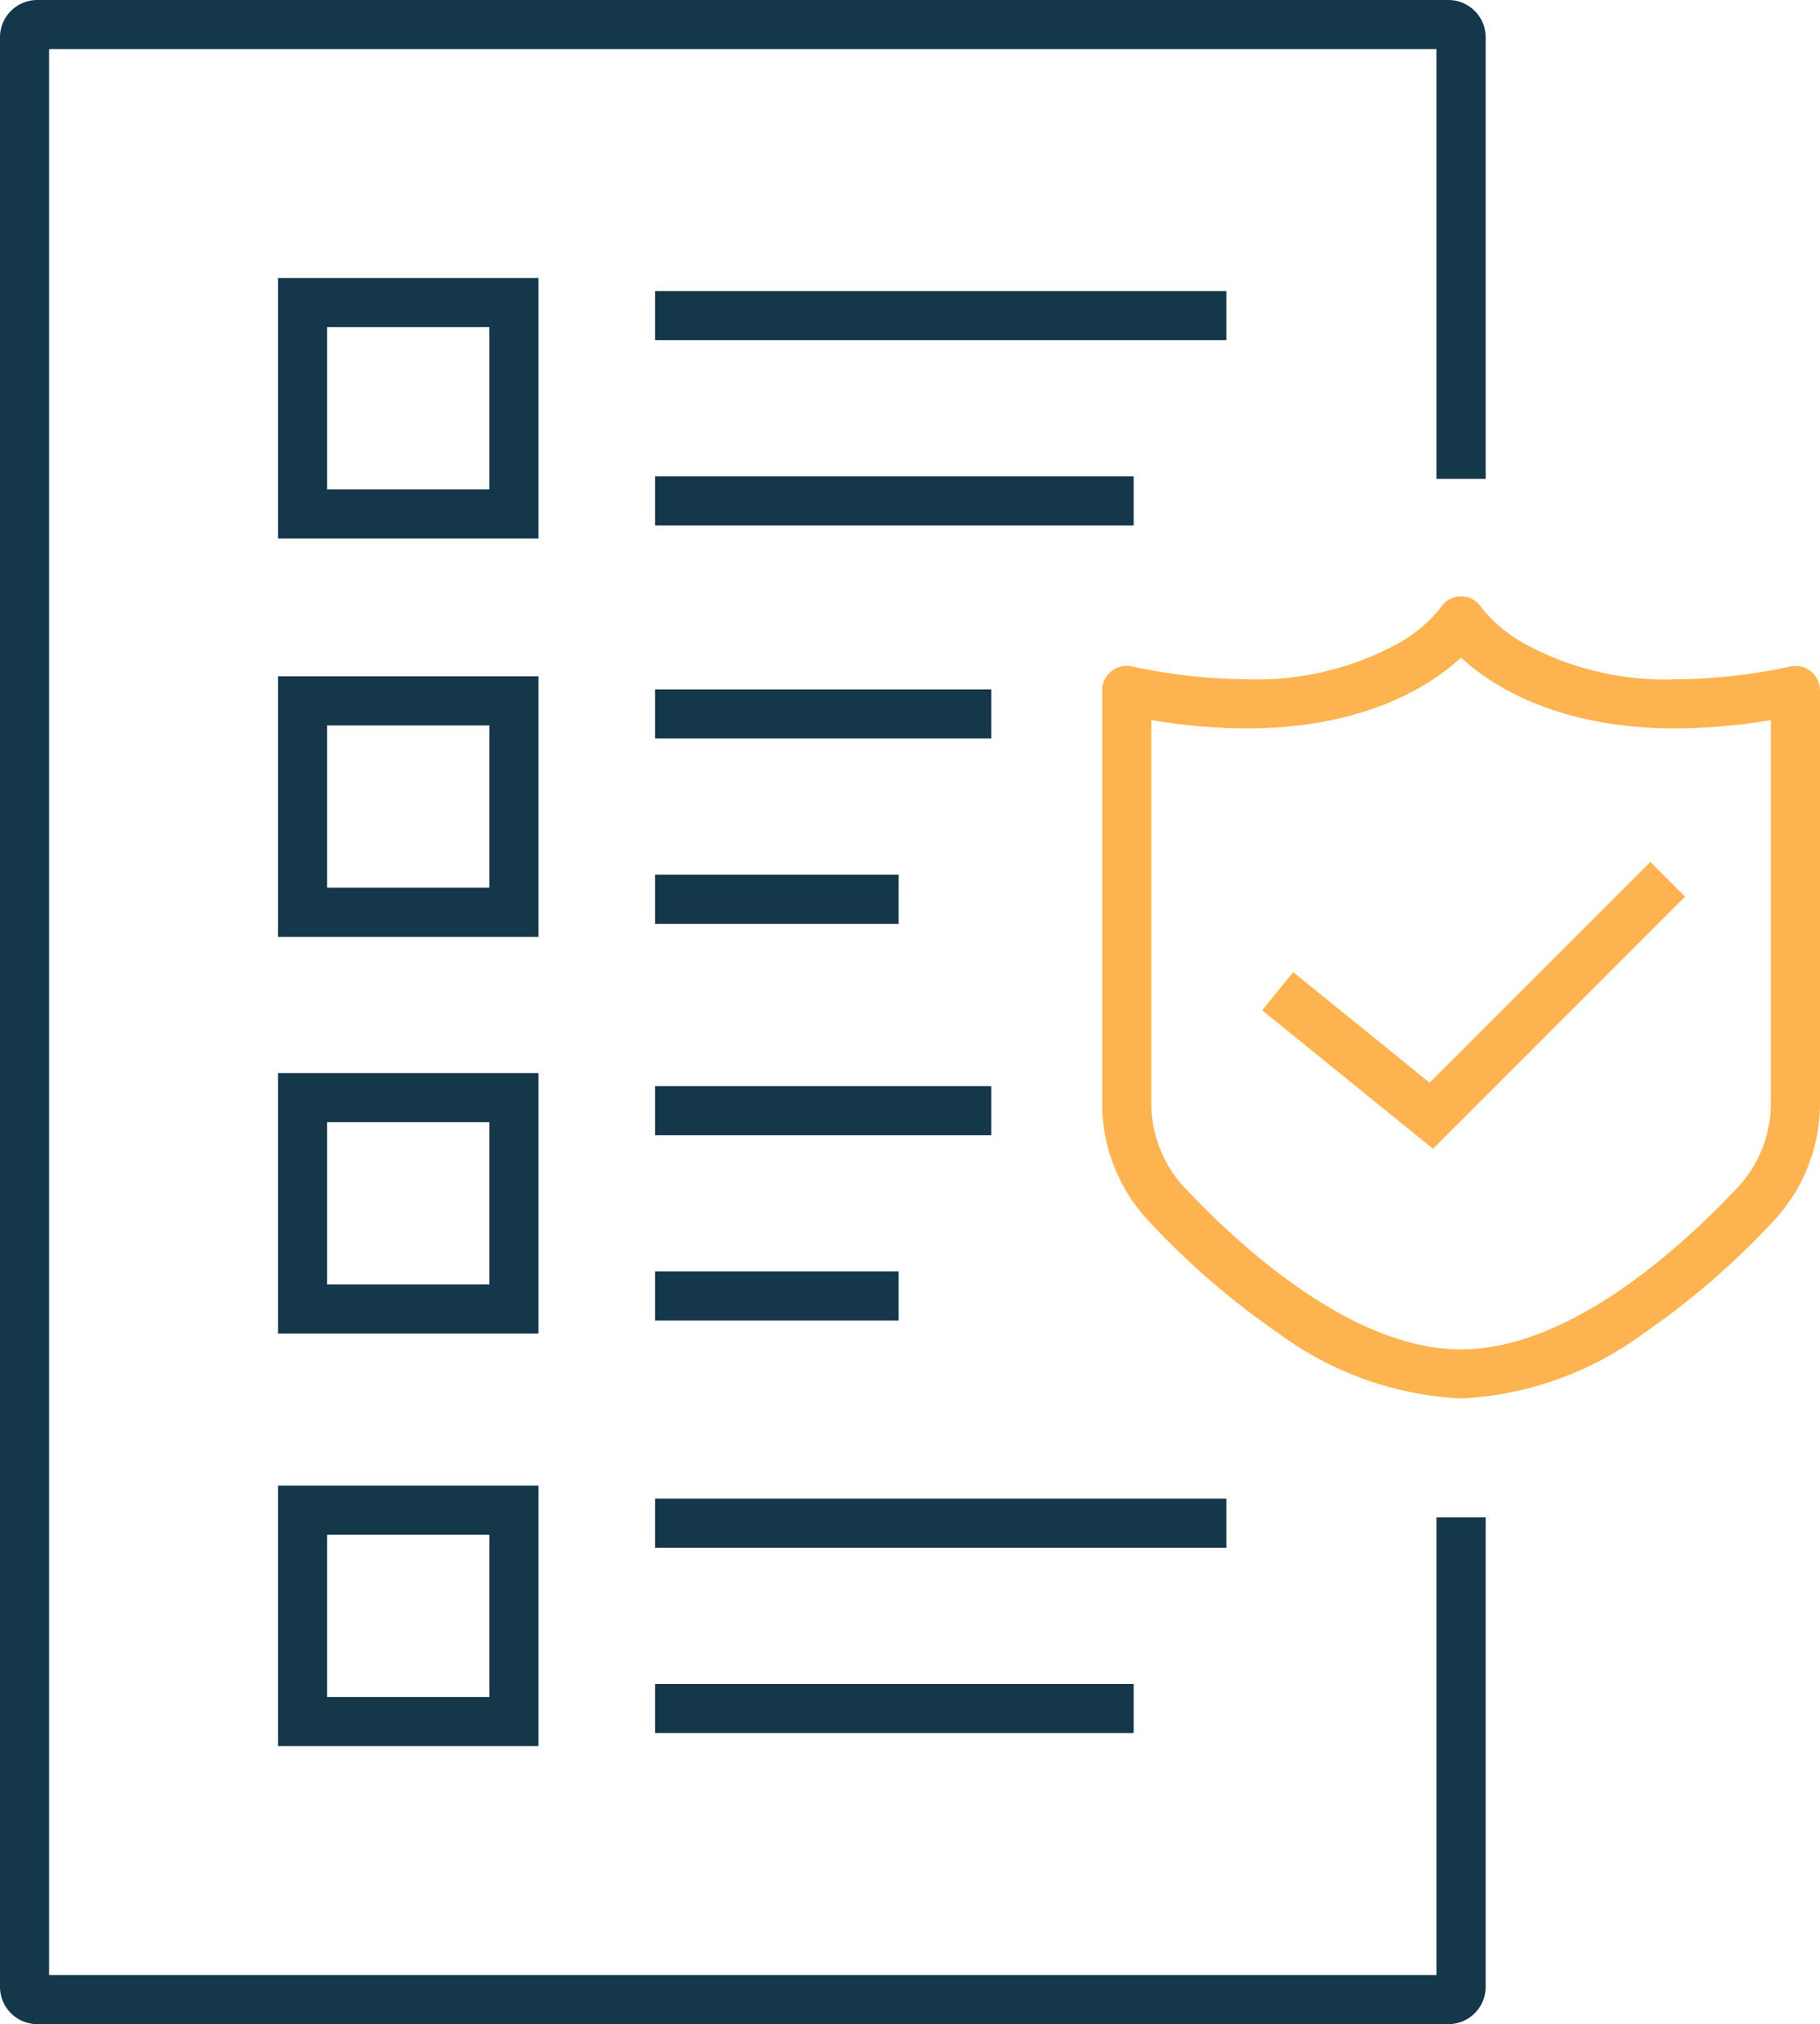
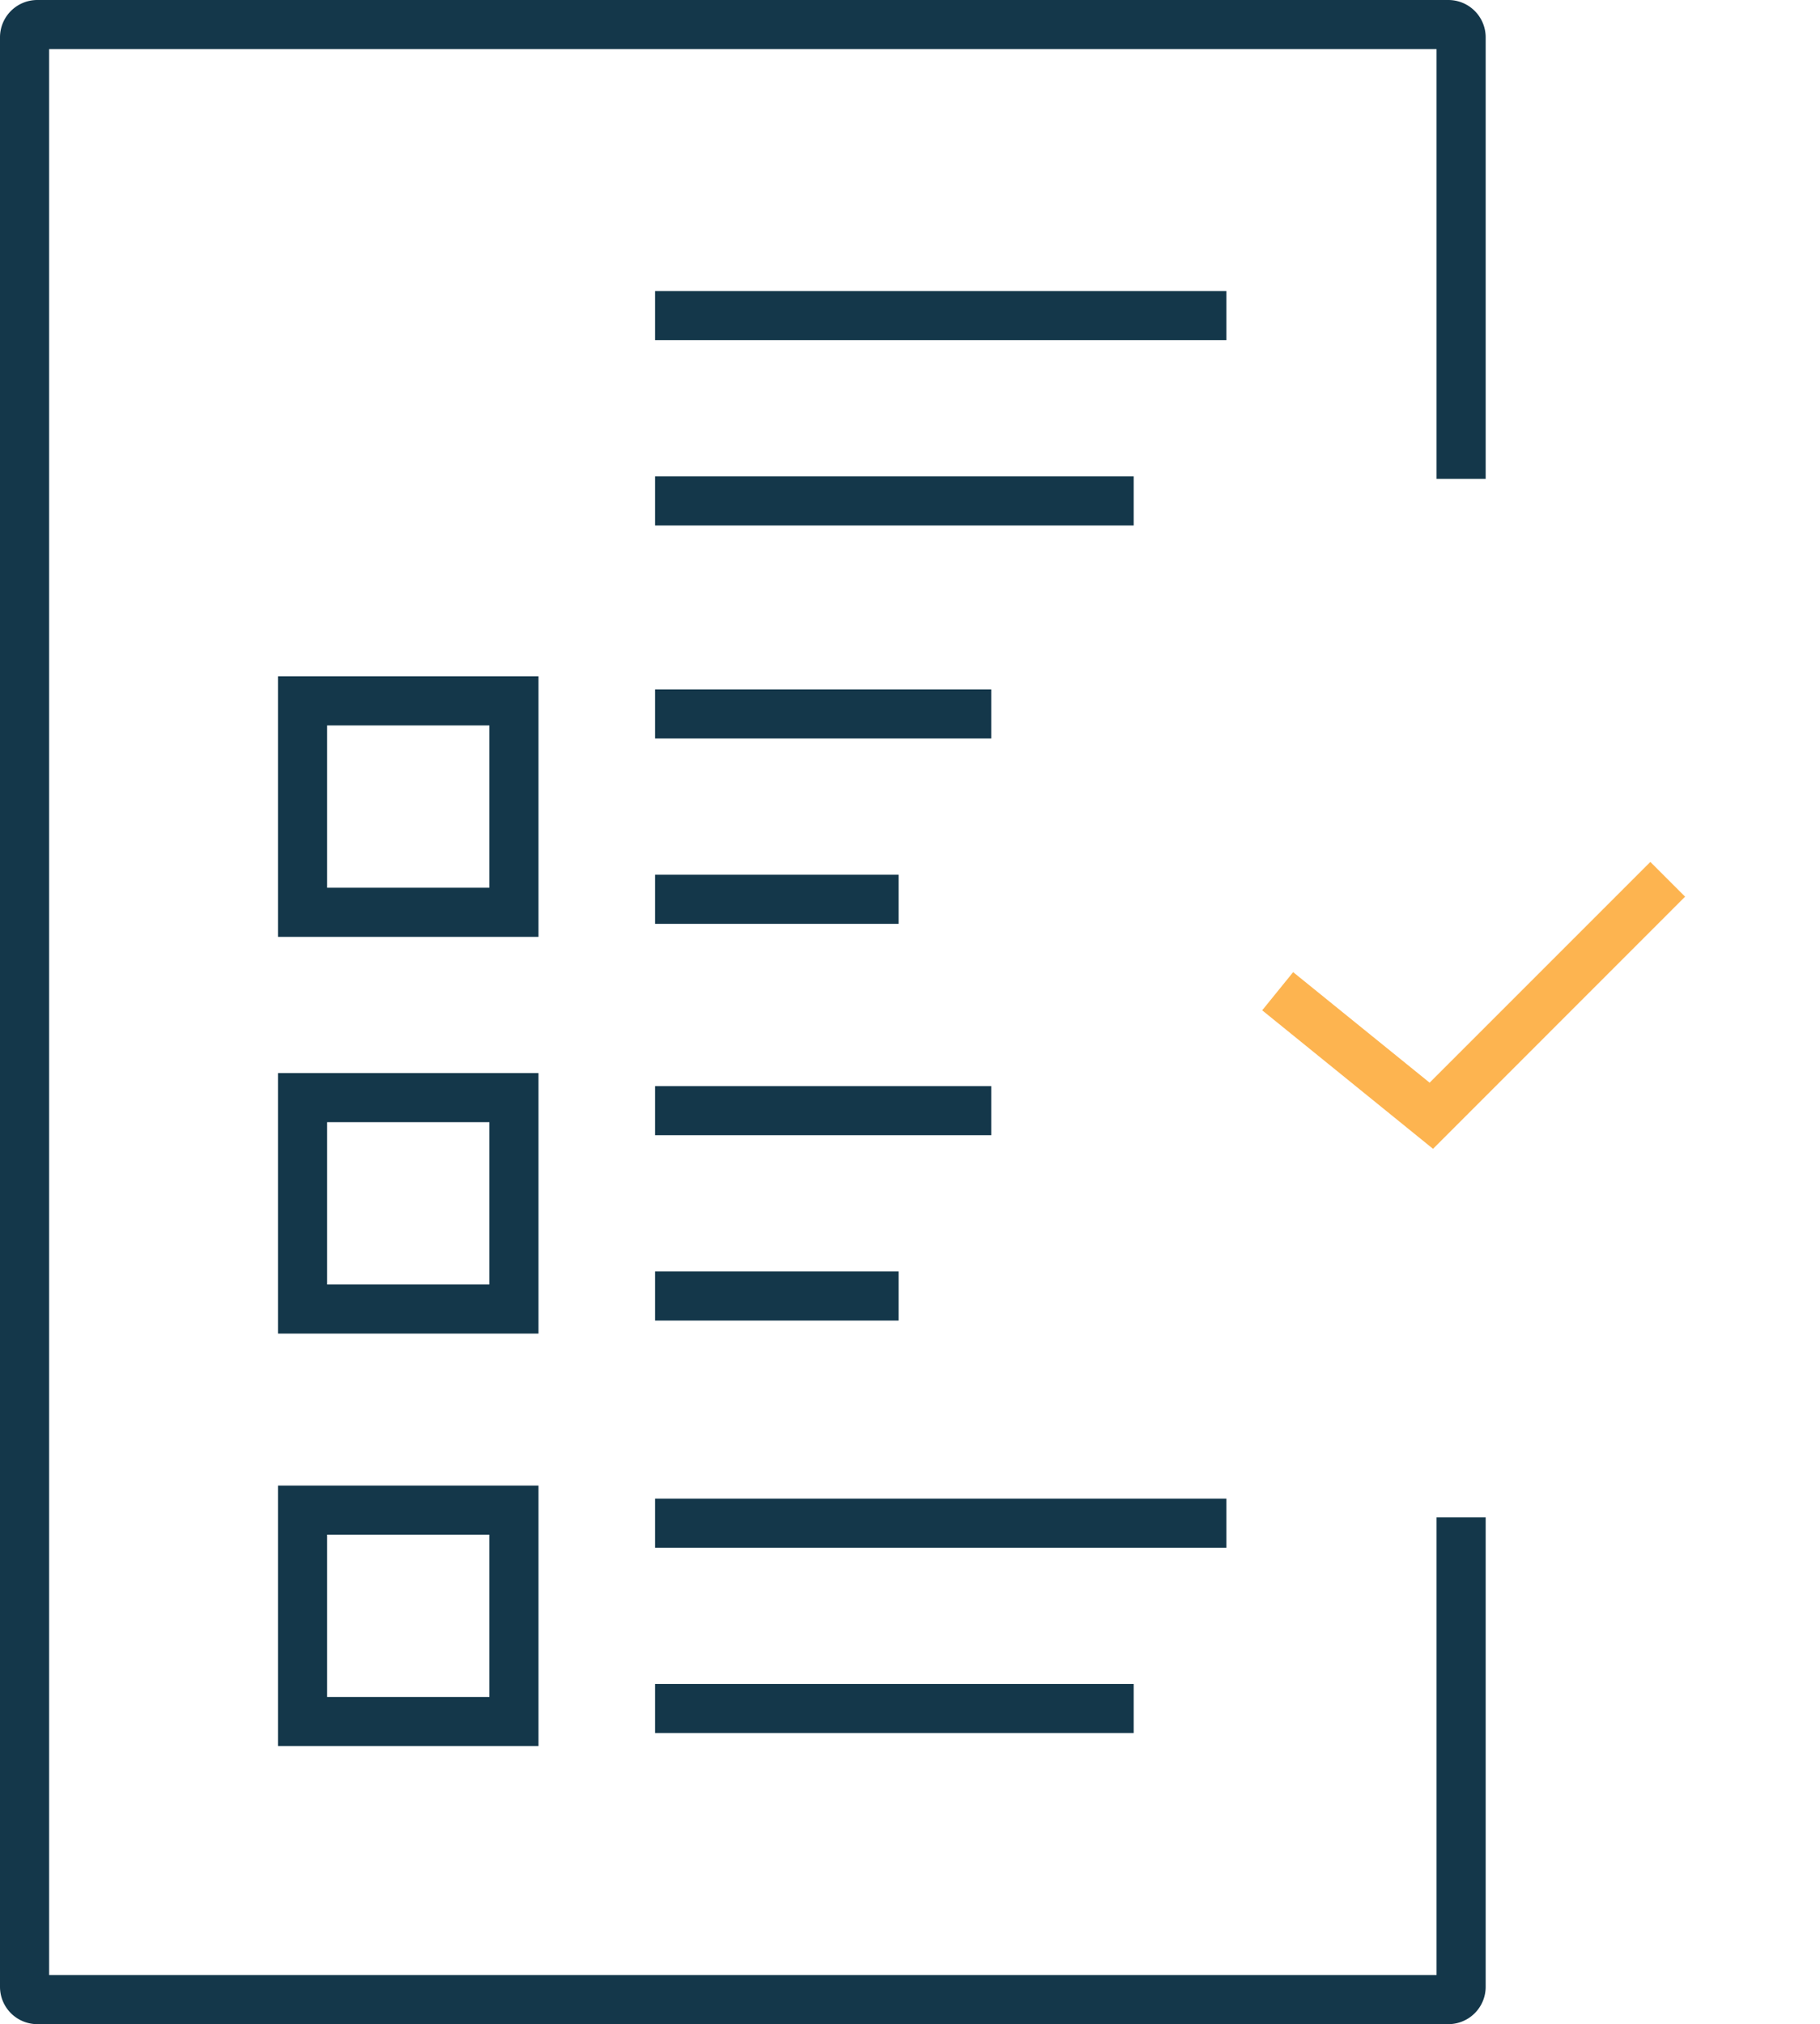
<svg xmlns="http://www.w3.org/2000/svg" width="74.095" height="82.4" viewBox="0 0 74.095 82.4">
  <g id="icon-standardisation" transform="translate(0.051 0.052)">
    <g id="Group_909" data-name="Group 909" transform="translate(0 0)">
-       <path id="Path_236" data-name="Path 236" d="M37.762,44.942a13.612,13.612,0,0,1-7.437-2.656,31.964,31.964,0,0,1-5.278-4.562,7.017,7.017,0,0,1-1.9-4.832V16.119a1,1,0,0,1,1.205-.979,22.973,22.973,0,0,0,4.674.524A11.965,11.965,0,0,0,35.207,14.2a5.871,5.871,0,0,0,1.723-1.449.982.982,0,0,1,.832-.462h0a.981.981,0,0,1,.832.462A5.865,5.865,0,0,0,40.317,14.2a11.963,11.963,0,0,0,6.177,1.467,22.959,22.959,0,0,0,4.674-.524,1,1,0,0,1,1.205.979V32.893a7.017,7.017,0,0,1-1.9,4.833A31.964,31.964,0,0,1,45.2,42.287,13.612,13.612,0,0,1,37.762,44.942ZM25.151,17.324V32.893A5.025,5.025,0,0,0,26.5,36.355c2.313,2.46,6.852,6.588,11.259,6.588s8.945-4.127,11.259-6.587a5.025,5.025,0,0,0,1.353-3.462V17.324a23.738,23.738,0,0,1-3.879.34c-4.827,0-7.506-1.751-8.732-2.881-1.226,1.129-3.905,2.88-8.732,2.881h0A23.724,23.724,0,0,1,25.151,17.324Z" transform="translate(21.671 11.936)" fill="#fdb450" />
      <path id="Path_237" data-name="Path 237" d="M33.714,29.809,26.759,24.17l1.26-1.554,5.556,4.5,8.986-8.986,1.414,1.414Z" transform="translate(24.576 16.906)" fill="#fdb450" />
      <path id="Path_238" data-name="Path 238" d="M58.466,81.9H1.018A1.52,1.52,0,0,1-.5,80.382V1.018A1.52,1.52,0,0,1,1.018-.5H58.466a1.52,1.52,0,0,1,1.518,1.518V18.993h-2V1.5H1.5V79.9H57.984V61.272h2v19.11A1.52,1.52,0,0,1,58.466,81.9Z" transform="translate(0.449 0.448)" fill="#14374a" />
-       <path id="Rectangle_608" data-name="Rectangle 608" d="M-1-1H9.606V9.606H-1ZM7.606,1H1V7.606H7.606Z" transform="translate(12.266 12.264)" fill="#14374a" />
      <path id="Rectangle_609" data-name="Rectangle 609" d="M-1-1H9.606V9.606H-1ZM7.606,1H1V7.606H7.606Z" transform="translate(12.266 28.48)" fill="#14374a" />
      <path id="Rectangle_610" data-name="Rectangle 610" d="M-1-1H9.606V9.606H-1ZM7.606,1H1V7.606H7.606Z" transform="translate(12.266 44.63)" fill="#14374a" />
      <path id="Rectangle_611" data-name="Rectangle 611" d="M-1-1H9.606V9.606H-1ZM7.606,1H1V7.606H7.606Z" transform="translate(12.266 61.423)" fill="#14374a" />
      <path id="Line_46" data-name="Line 46" d="M23.261,1H0V-1H23.261Z" transform="translate(26.617 12.795)" fill="#14374a" />
      <path id="Line_47" data-name="Line 47" d="M19.487,1H0V-1H19.487Z" transform="translate(26.617 20.34)" fill="#14374a" />
-       <path id="Line_48" data-name="Line 48" d="M13.687,1H0V-1H13.687Z" transform="translate(26.617 29.011)" fill="#14374a" />
+       <path id="Line_48" data-name="Line 48" d="M13.687,1H0V-1H13.687" transform="translate(26.617 29.011)" fill="#14374a" />
      <path id="Line_49" data-name="Line 49" d="M9.915,1H0V-1H9.915Z" transform="translate(26.617 36.556)" fill="#14374a" />
      <path id="Line_50" data-name="Line 50" d="M13.687,1H0V-1H13.687Z" transform="translate(26.617 45.161)" fill="#14374a" />
      <path id="Line_51" data-name="Line 51" d="M9.915,1H0V-1H9.915Z" transform="translate(26.617 52.706)" fill="#14374a" />
      <path id="Line_52" data-name="Line 52" d="M23.261,1H0V-1H23.261Z" transform="translate(26.617 61.954)" fill="#14374a" />
      <path id="Line_53" data-name="Line 53" d="M19.487,1H0V-1H19.487Z" transform="translate(26.617 69.499)" fill="#14374a" />
    </g>
  </g>
</svg>